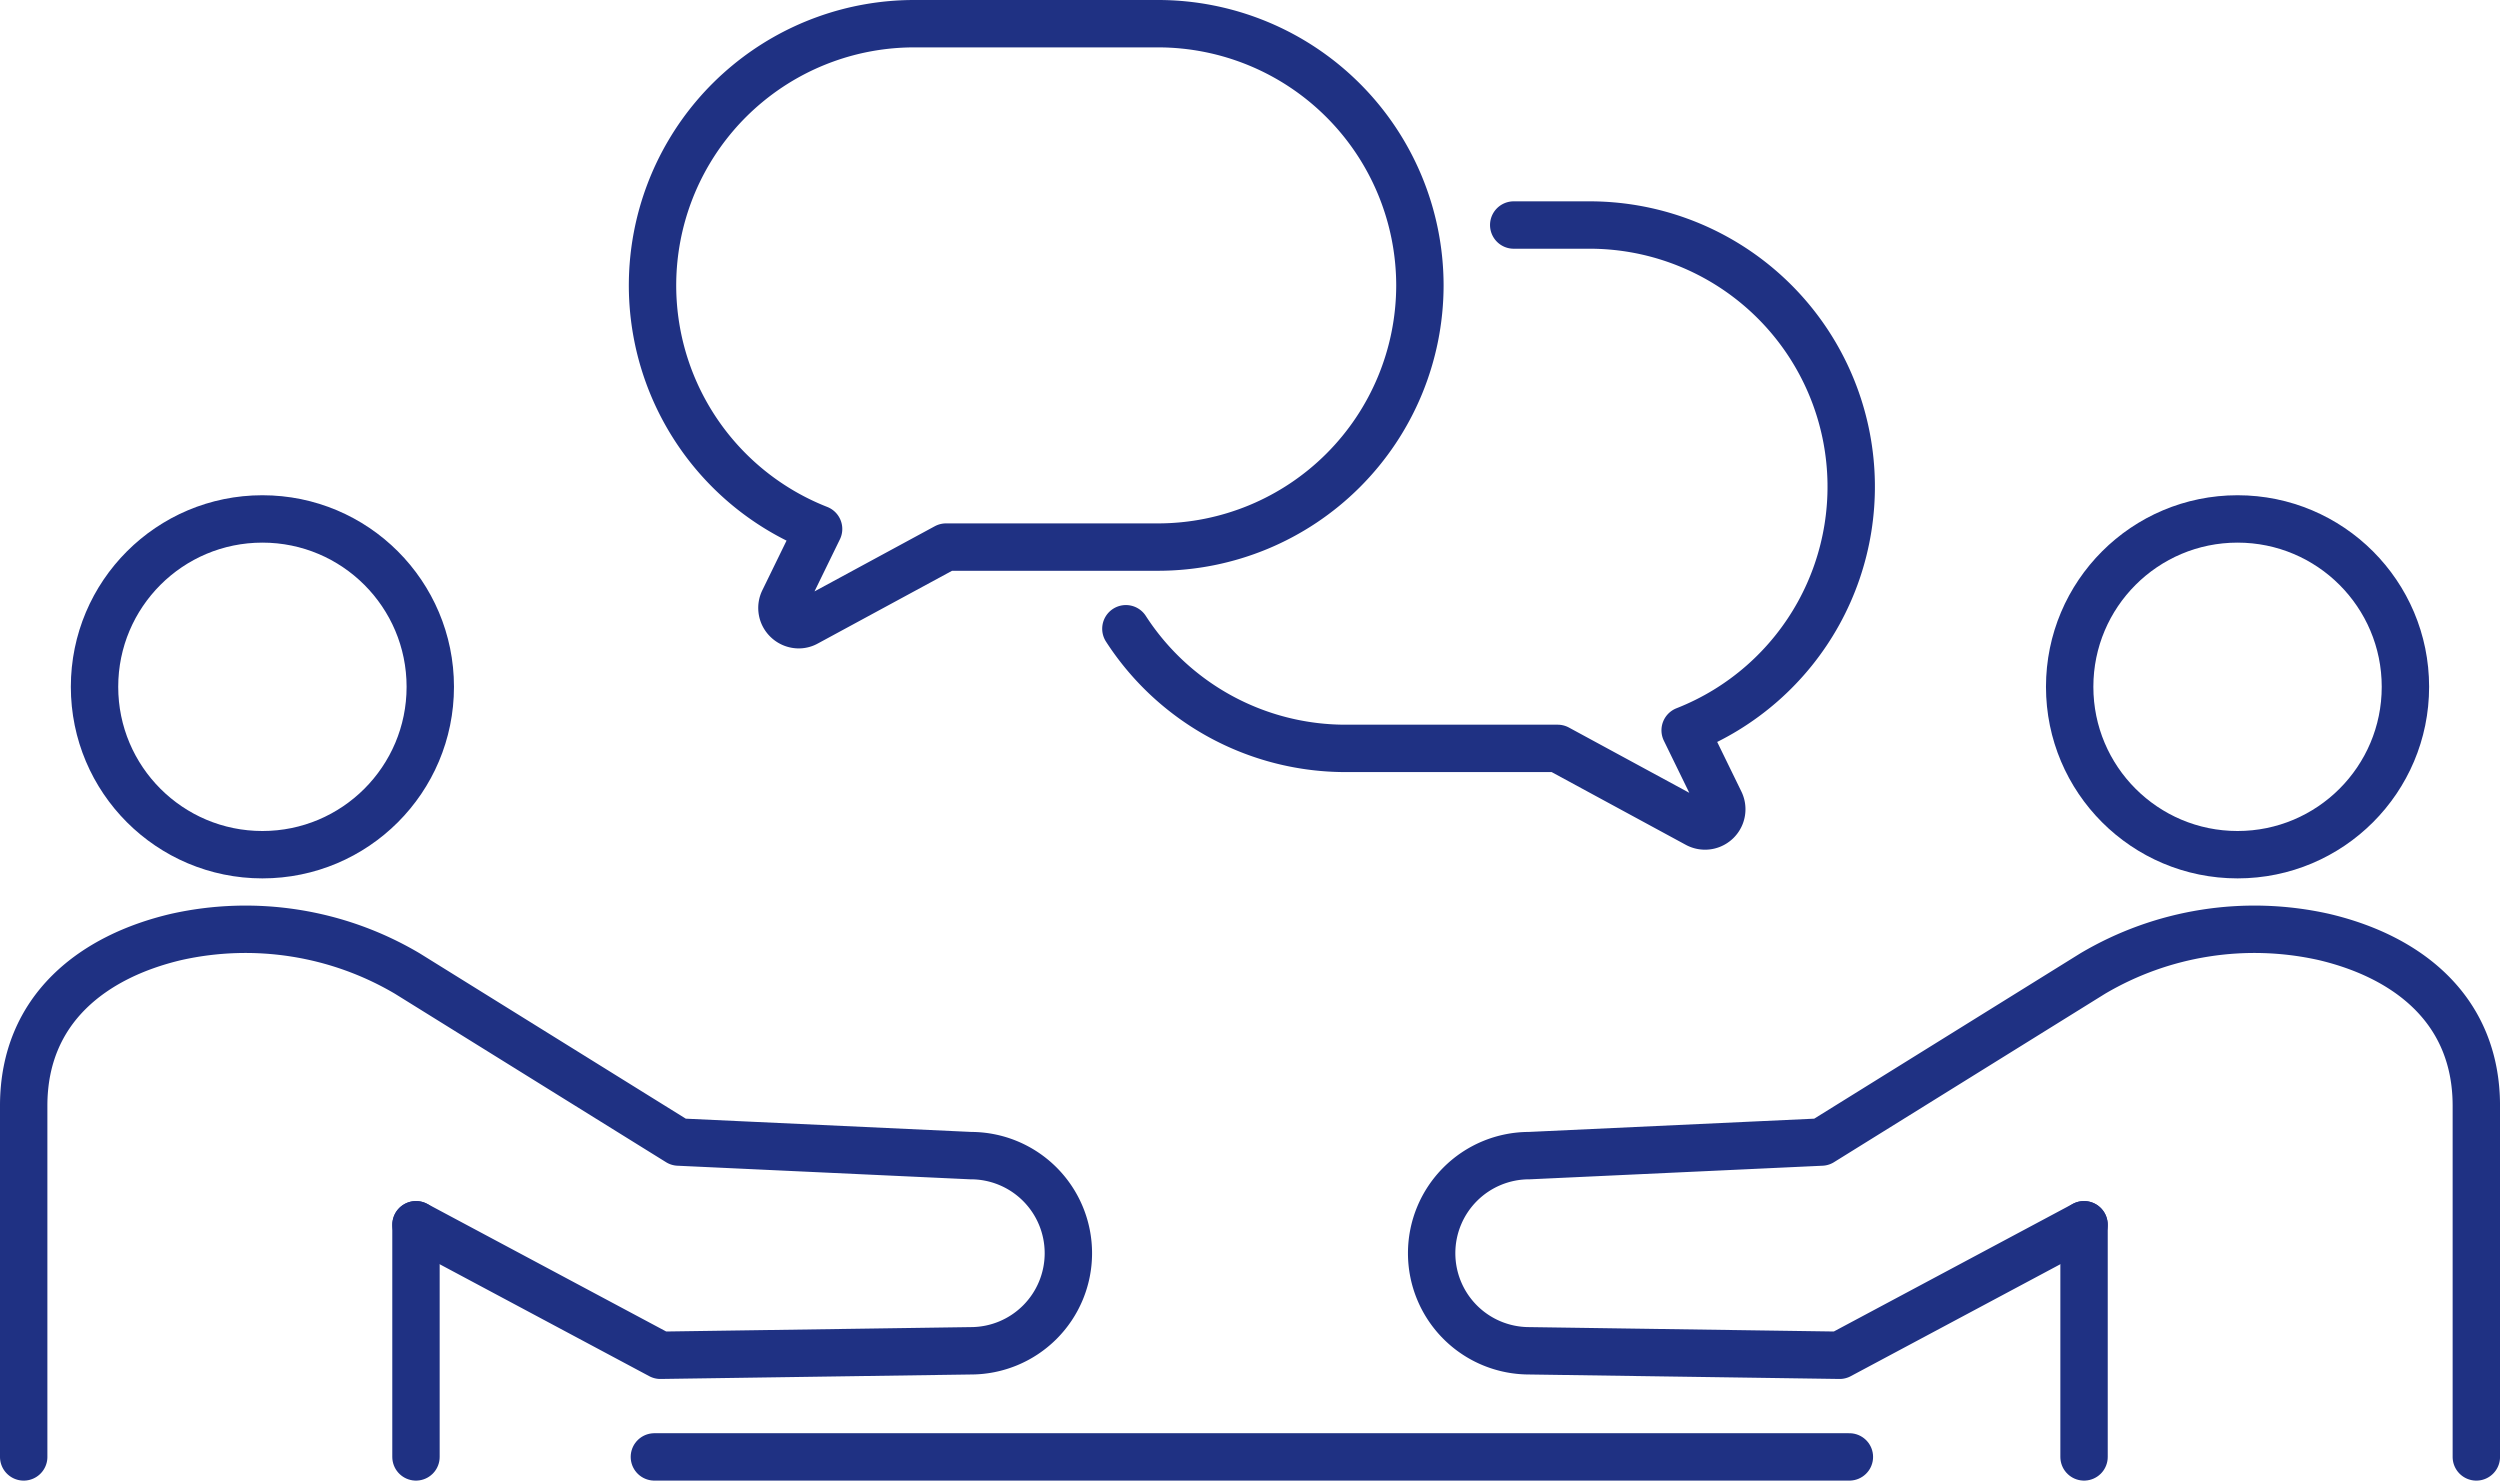
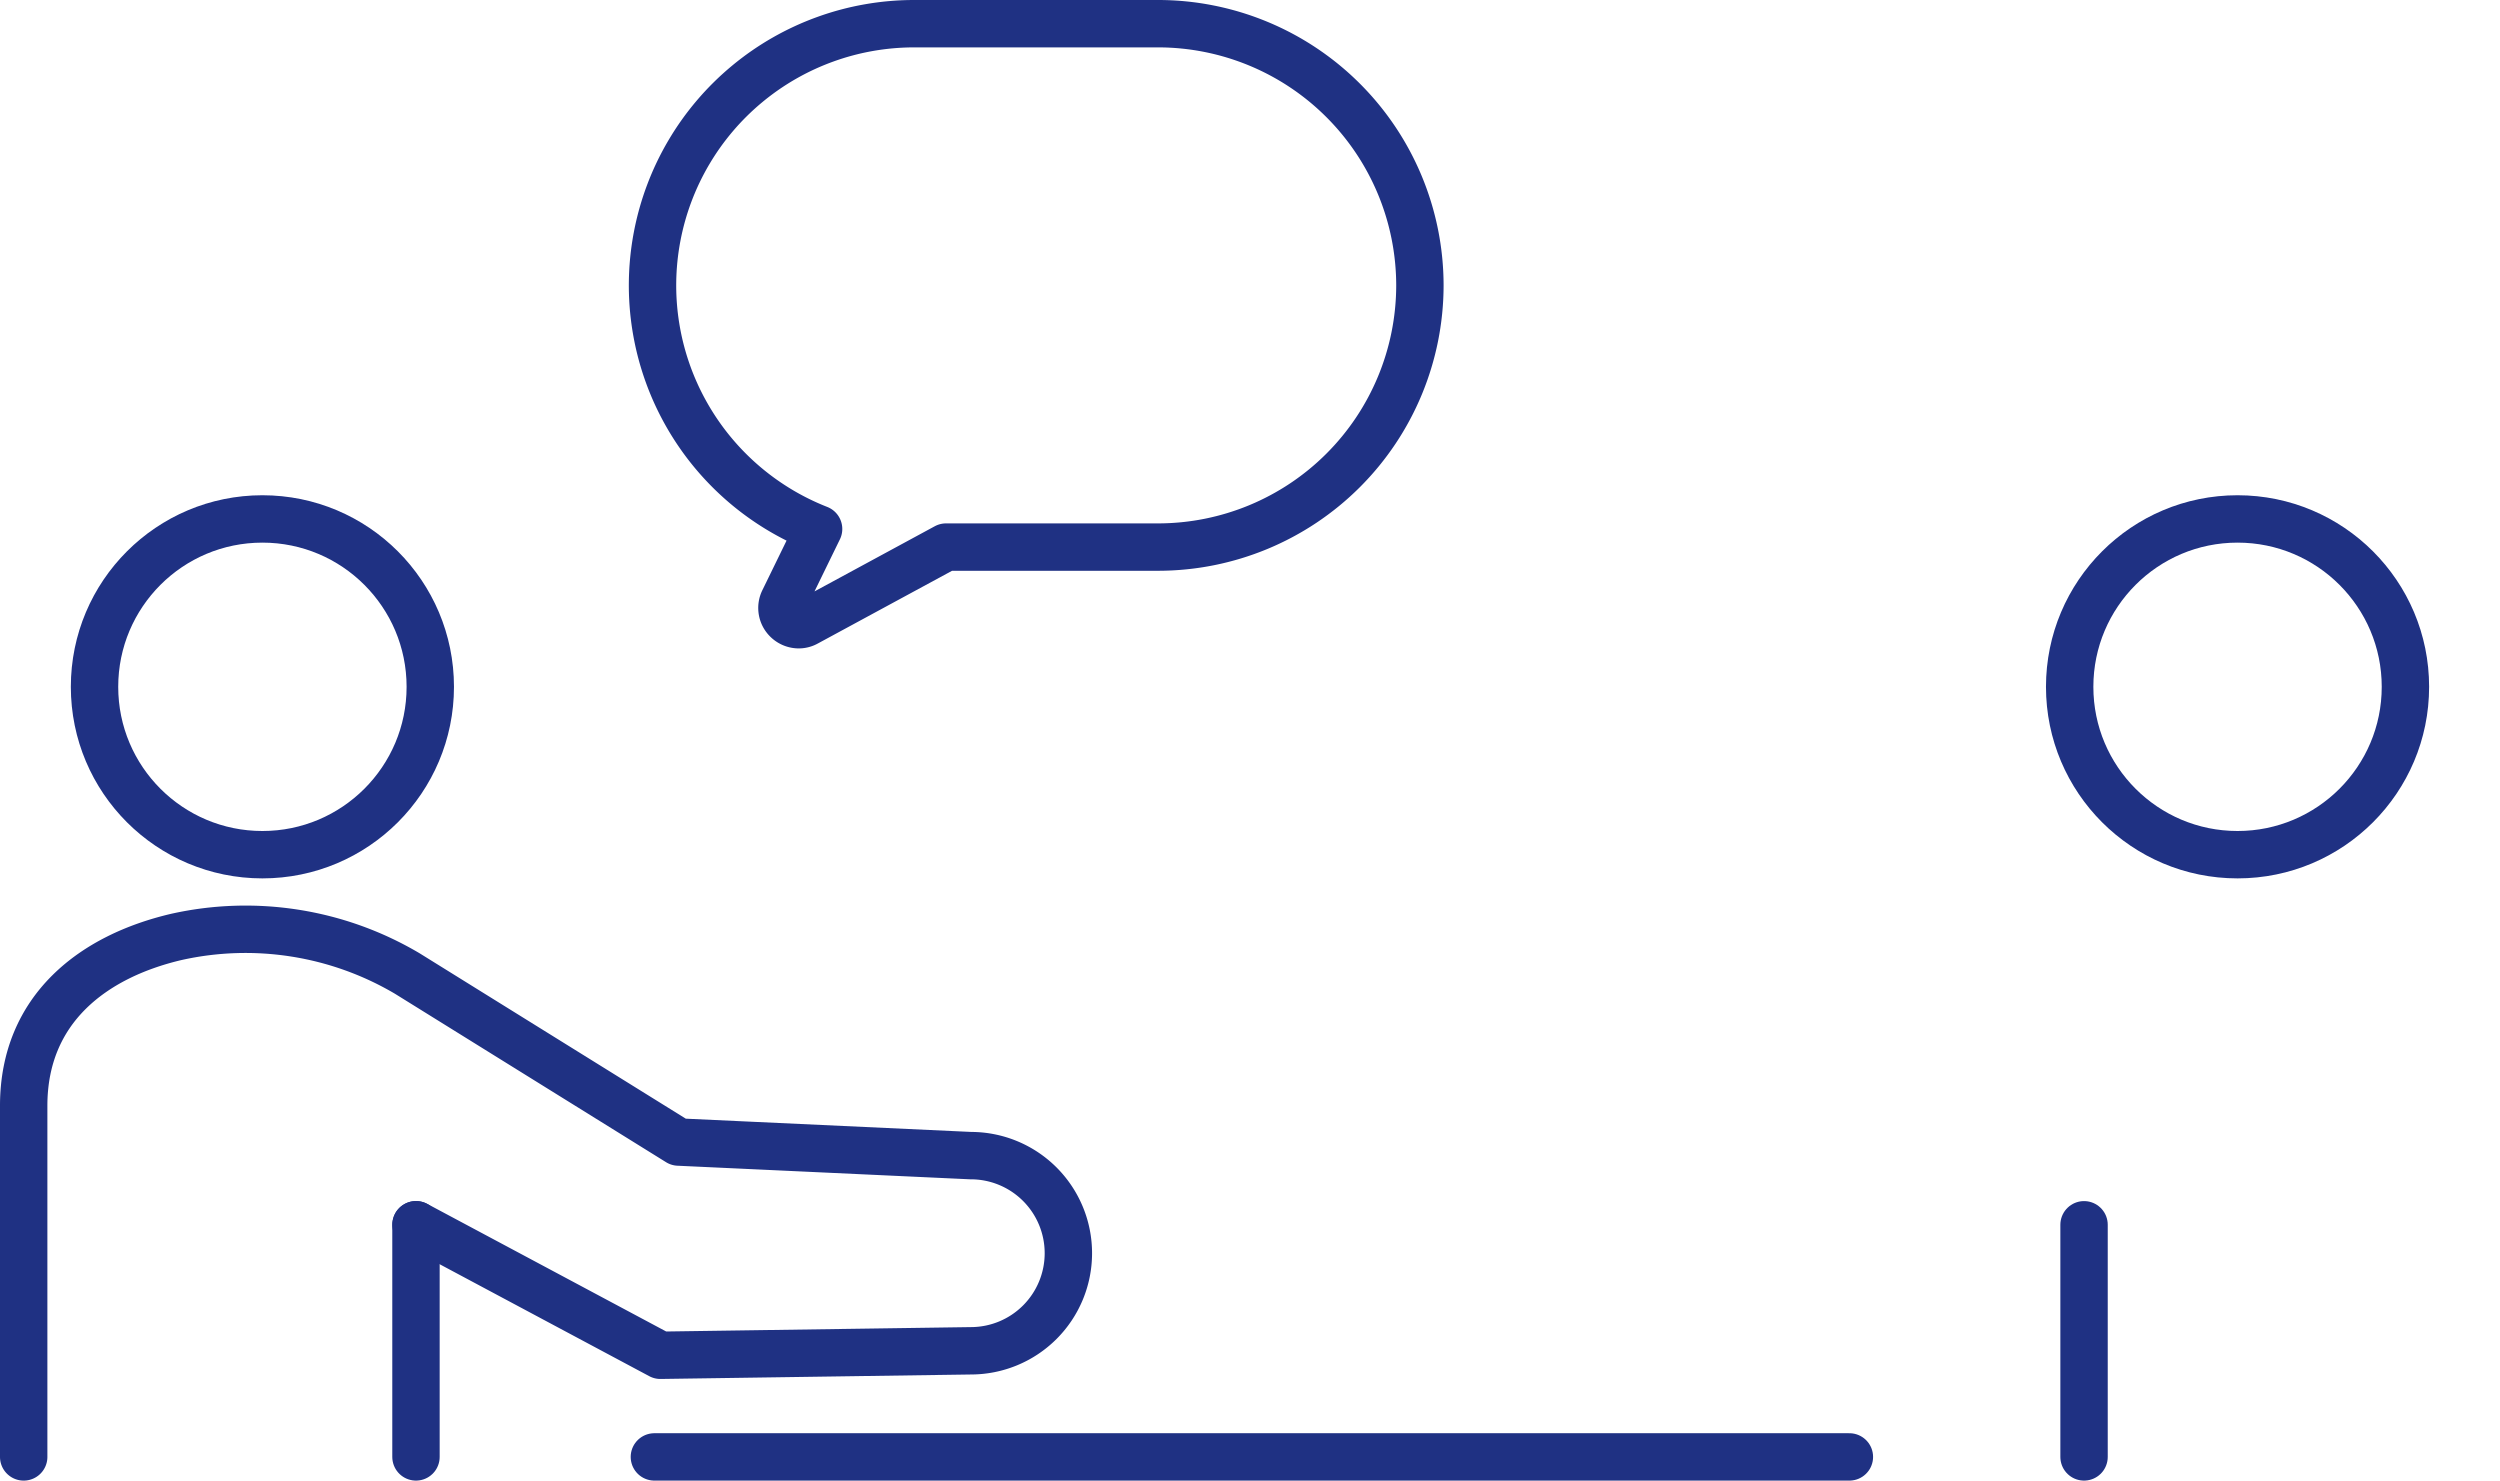
<svg xmlns="http://www.w3.org/2000/svg" width="105.523" height="62.495" viewBox="0 0 105.523 62.495">
  <g transform="translate(-3.5 -7.5)">
    <g transform="translate(4.5 8.5)">
      <g transform="translate(26.541)">
        <path d="M141.992,15.546A11.057,11.057,0,0,0,130.946,4.5h-10.3a11.046,11.046,0,0,0-4.035,21.328l-1.475,3.023a.7.7,0,0,0,.146.818.71.71,0,0,0,.487.2.668.668,0,0,0,.336-.088l5.886-3.189h8.955a11.057,11.057,0,0,0,11.046-11.046Z" transform="translate(-109.6 -4.5)" fill="none" stroke="#1f3183" stroke-linecap="round" stroke-linejoin="round" stroke-width="2" />
-         <path d="M188.73,55.191A11.041,11.041,0,0,0,198,60.241h8.955l5.886,3.192a.707.707,0,0,0,.97-.932l-1.475-3.023A11.046,11.046,0,0,0,208.3,38.15H205.1" transform="translate(-168.748 -29.652)" fill="none" stroke="#1f3183" stroke-linecap="round" stroke-linejoin="round" stroke-width="2" />
      </g>
      <g transform="translate(0 20.904)">
        <circle cx="7.086" cy="7.086" r="7.086" transform="translate(2.99)" fill="none" stroke="#1f3183" stroke-linecap="round" stroke-linejoin="round" stroke-width="2" />
        <path d="M4.5,178.112V163.291c0-4.106,2.955-6.308,6.437-7.126a13.408,13.408,0,0,1,9.753,1.543l11.45,7.114,12.336.573a4.118,4.118,0,0,1,4.119,4.119h0a4.118,4.118,0,0,1-4.119,4.119l-13.1.189-10.316-5.51" transform="translate(-4.5 -138.521)" fill="none" stroke="#1f3183" stroke-linecap="round" stroke-linejoin="round" stroke-width="2" />
        <line y2="9.798" transform="translate(16.558 29.793)" fill="none" stroke="#1f3183" stroke-linecap="round" stroke-linejoin="round" stroke-width="2" />
        <g transform="translate(59.43)">
          <circle cx="7.086" cy="7.086" r="7.086" transform="translate(26.929)" fill="none" stroke="#1f3183" stroke-linecap="round" stroke-linejoin="round" stroke-width="2" />
-           <path d="M283.934,178.112V163.291c0-4.106-2.955-6.308-6.437-7.126a13.408,13.408,0,0,0-9.753,1.543l-11.45,7.114-12.336.573a4.118,4.118,0,0,0-4.119,4.119h0a4.118,4.118,0,0,0,4.119,4.119l13.1.189,10.316-5.51" transform="translate(-239.84 -138.521)" fill="none" stroke="#1f3183" stroke-linecap="round" stroke-linejoin="round" stroke-width="2" />
          <line y2="9.798" transform="translate(27.536 29.793)" fill="none" stroke="#1f3183" stroke-linecap="round" stroke-linejoin="round" stroke-width="2" />
        </g>
        <line x2="50.44" transform="translate(26.621 39.591)" fill="none" stroke="#1f3183" stroke-linecap="round" stroke-linejoin="round" stroke-width="2" />
      </g>
    </g>
  </g>
</svg>